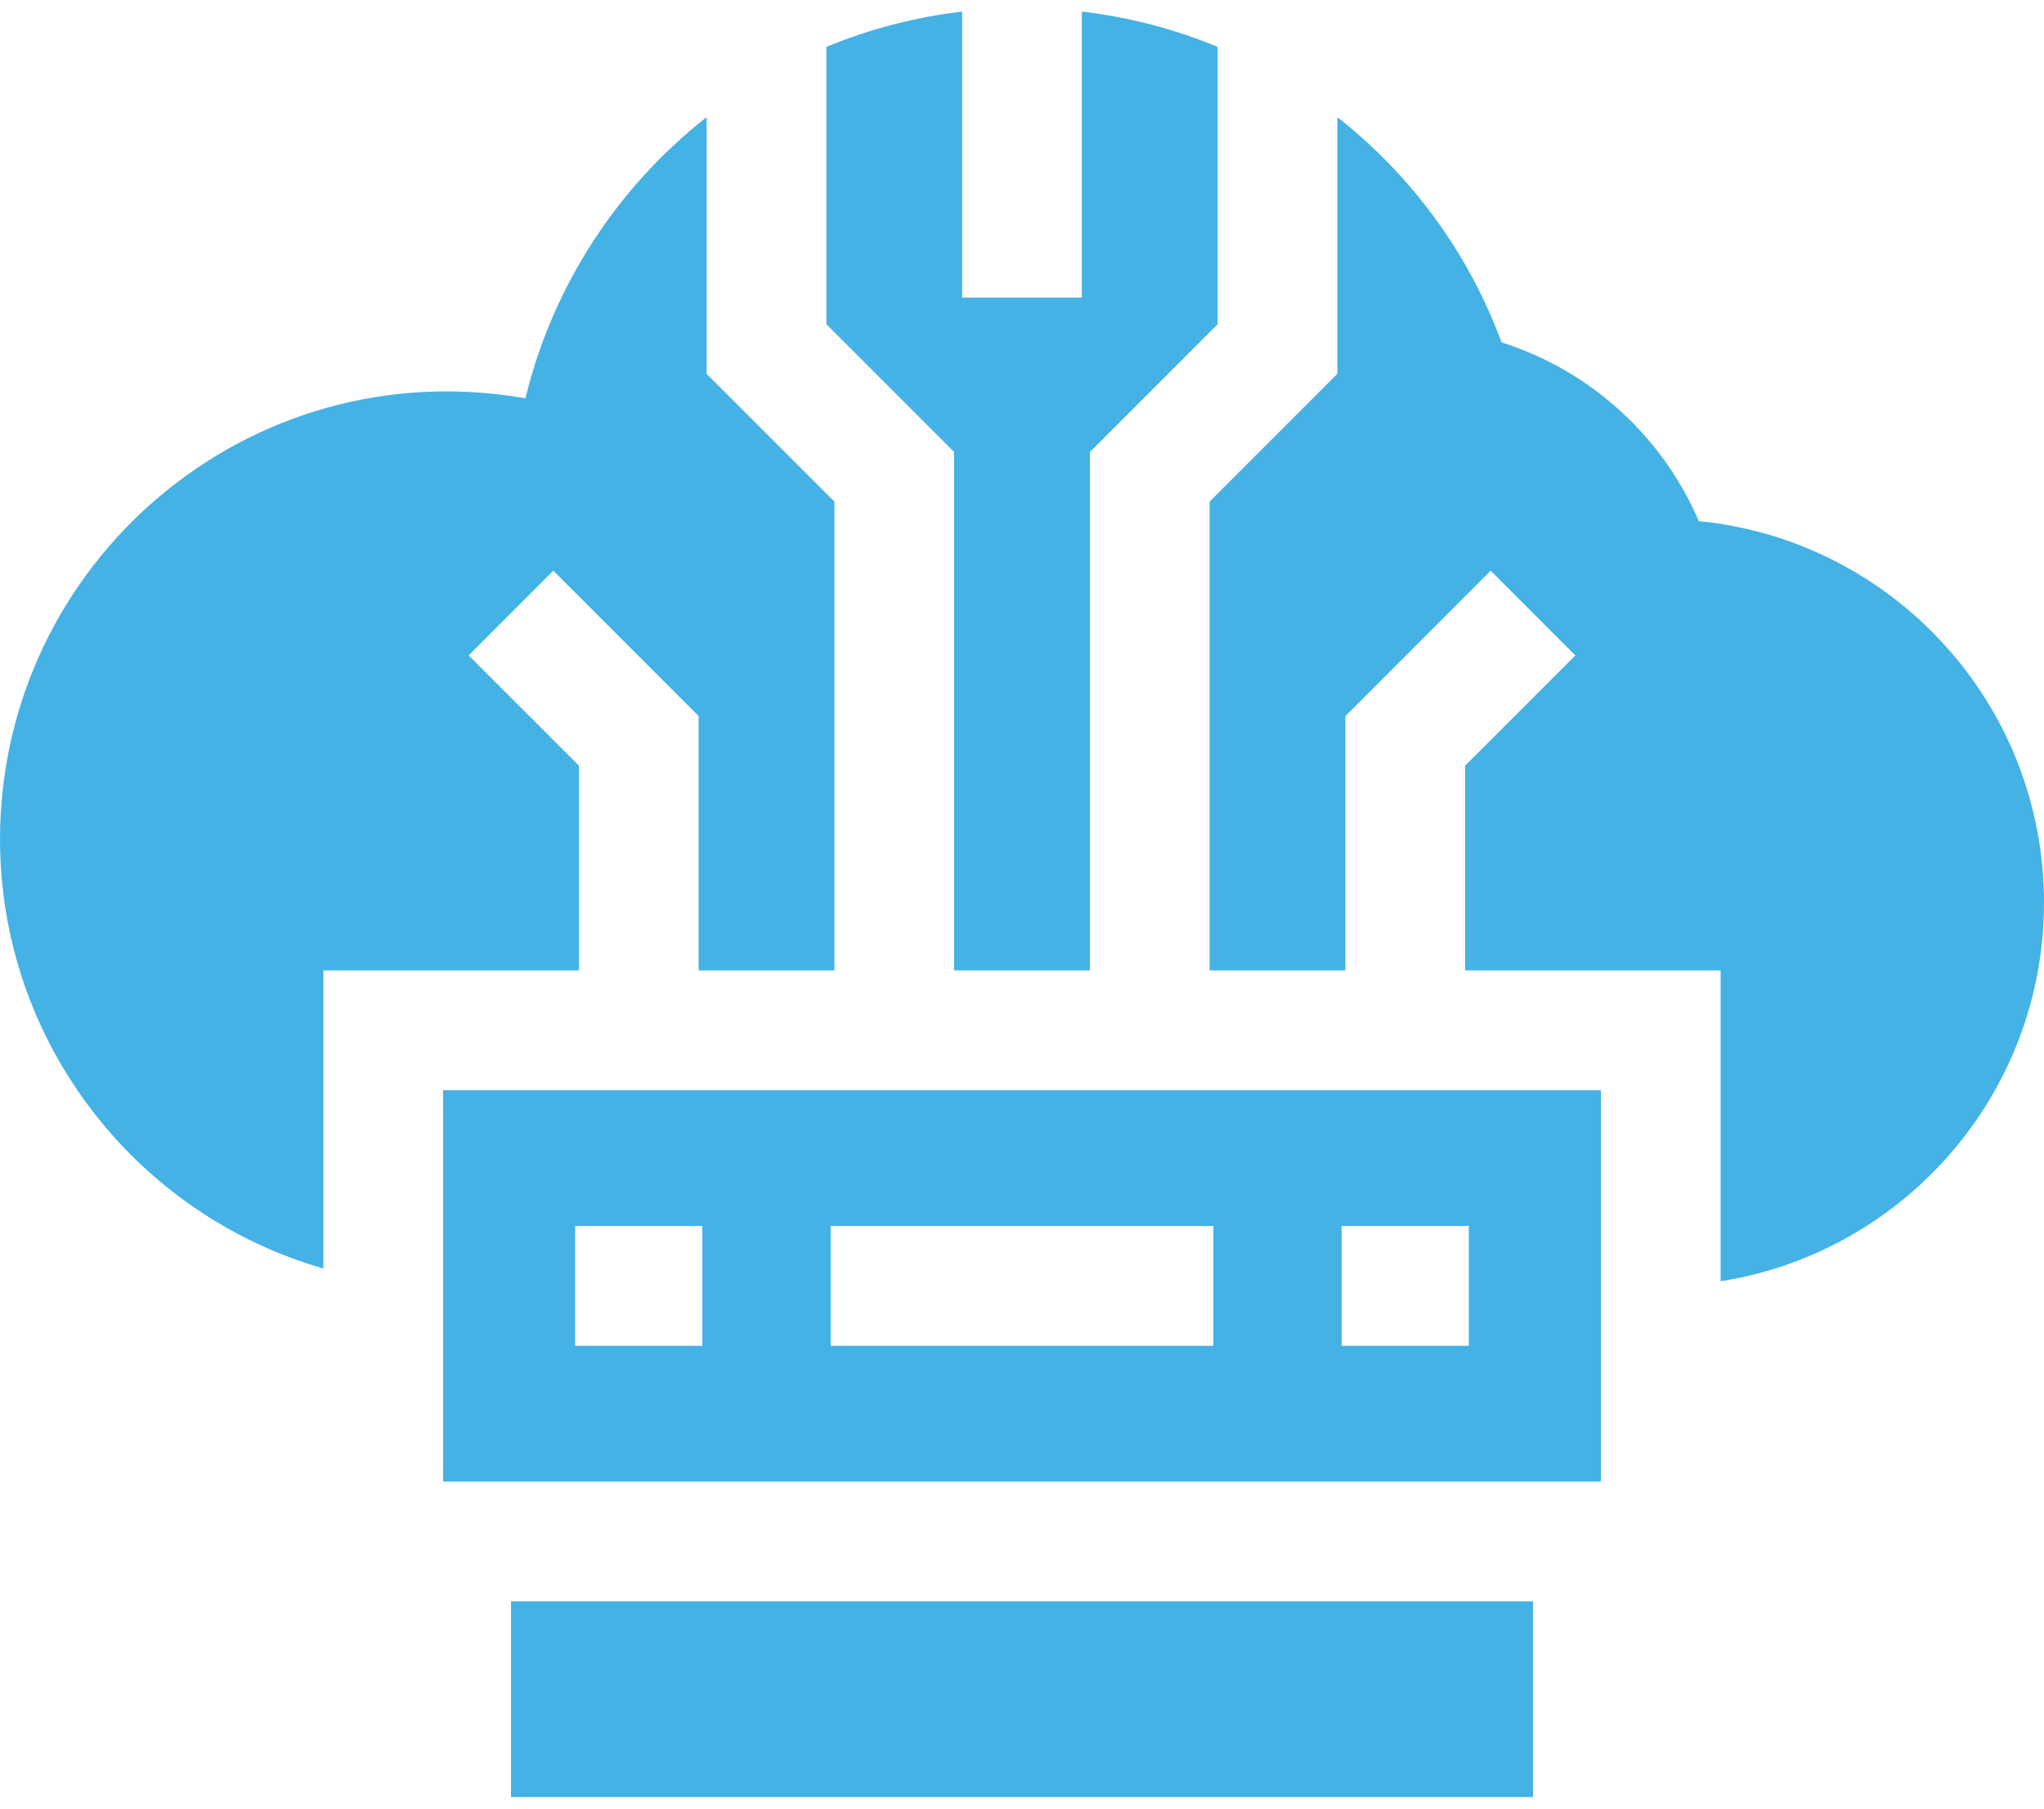
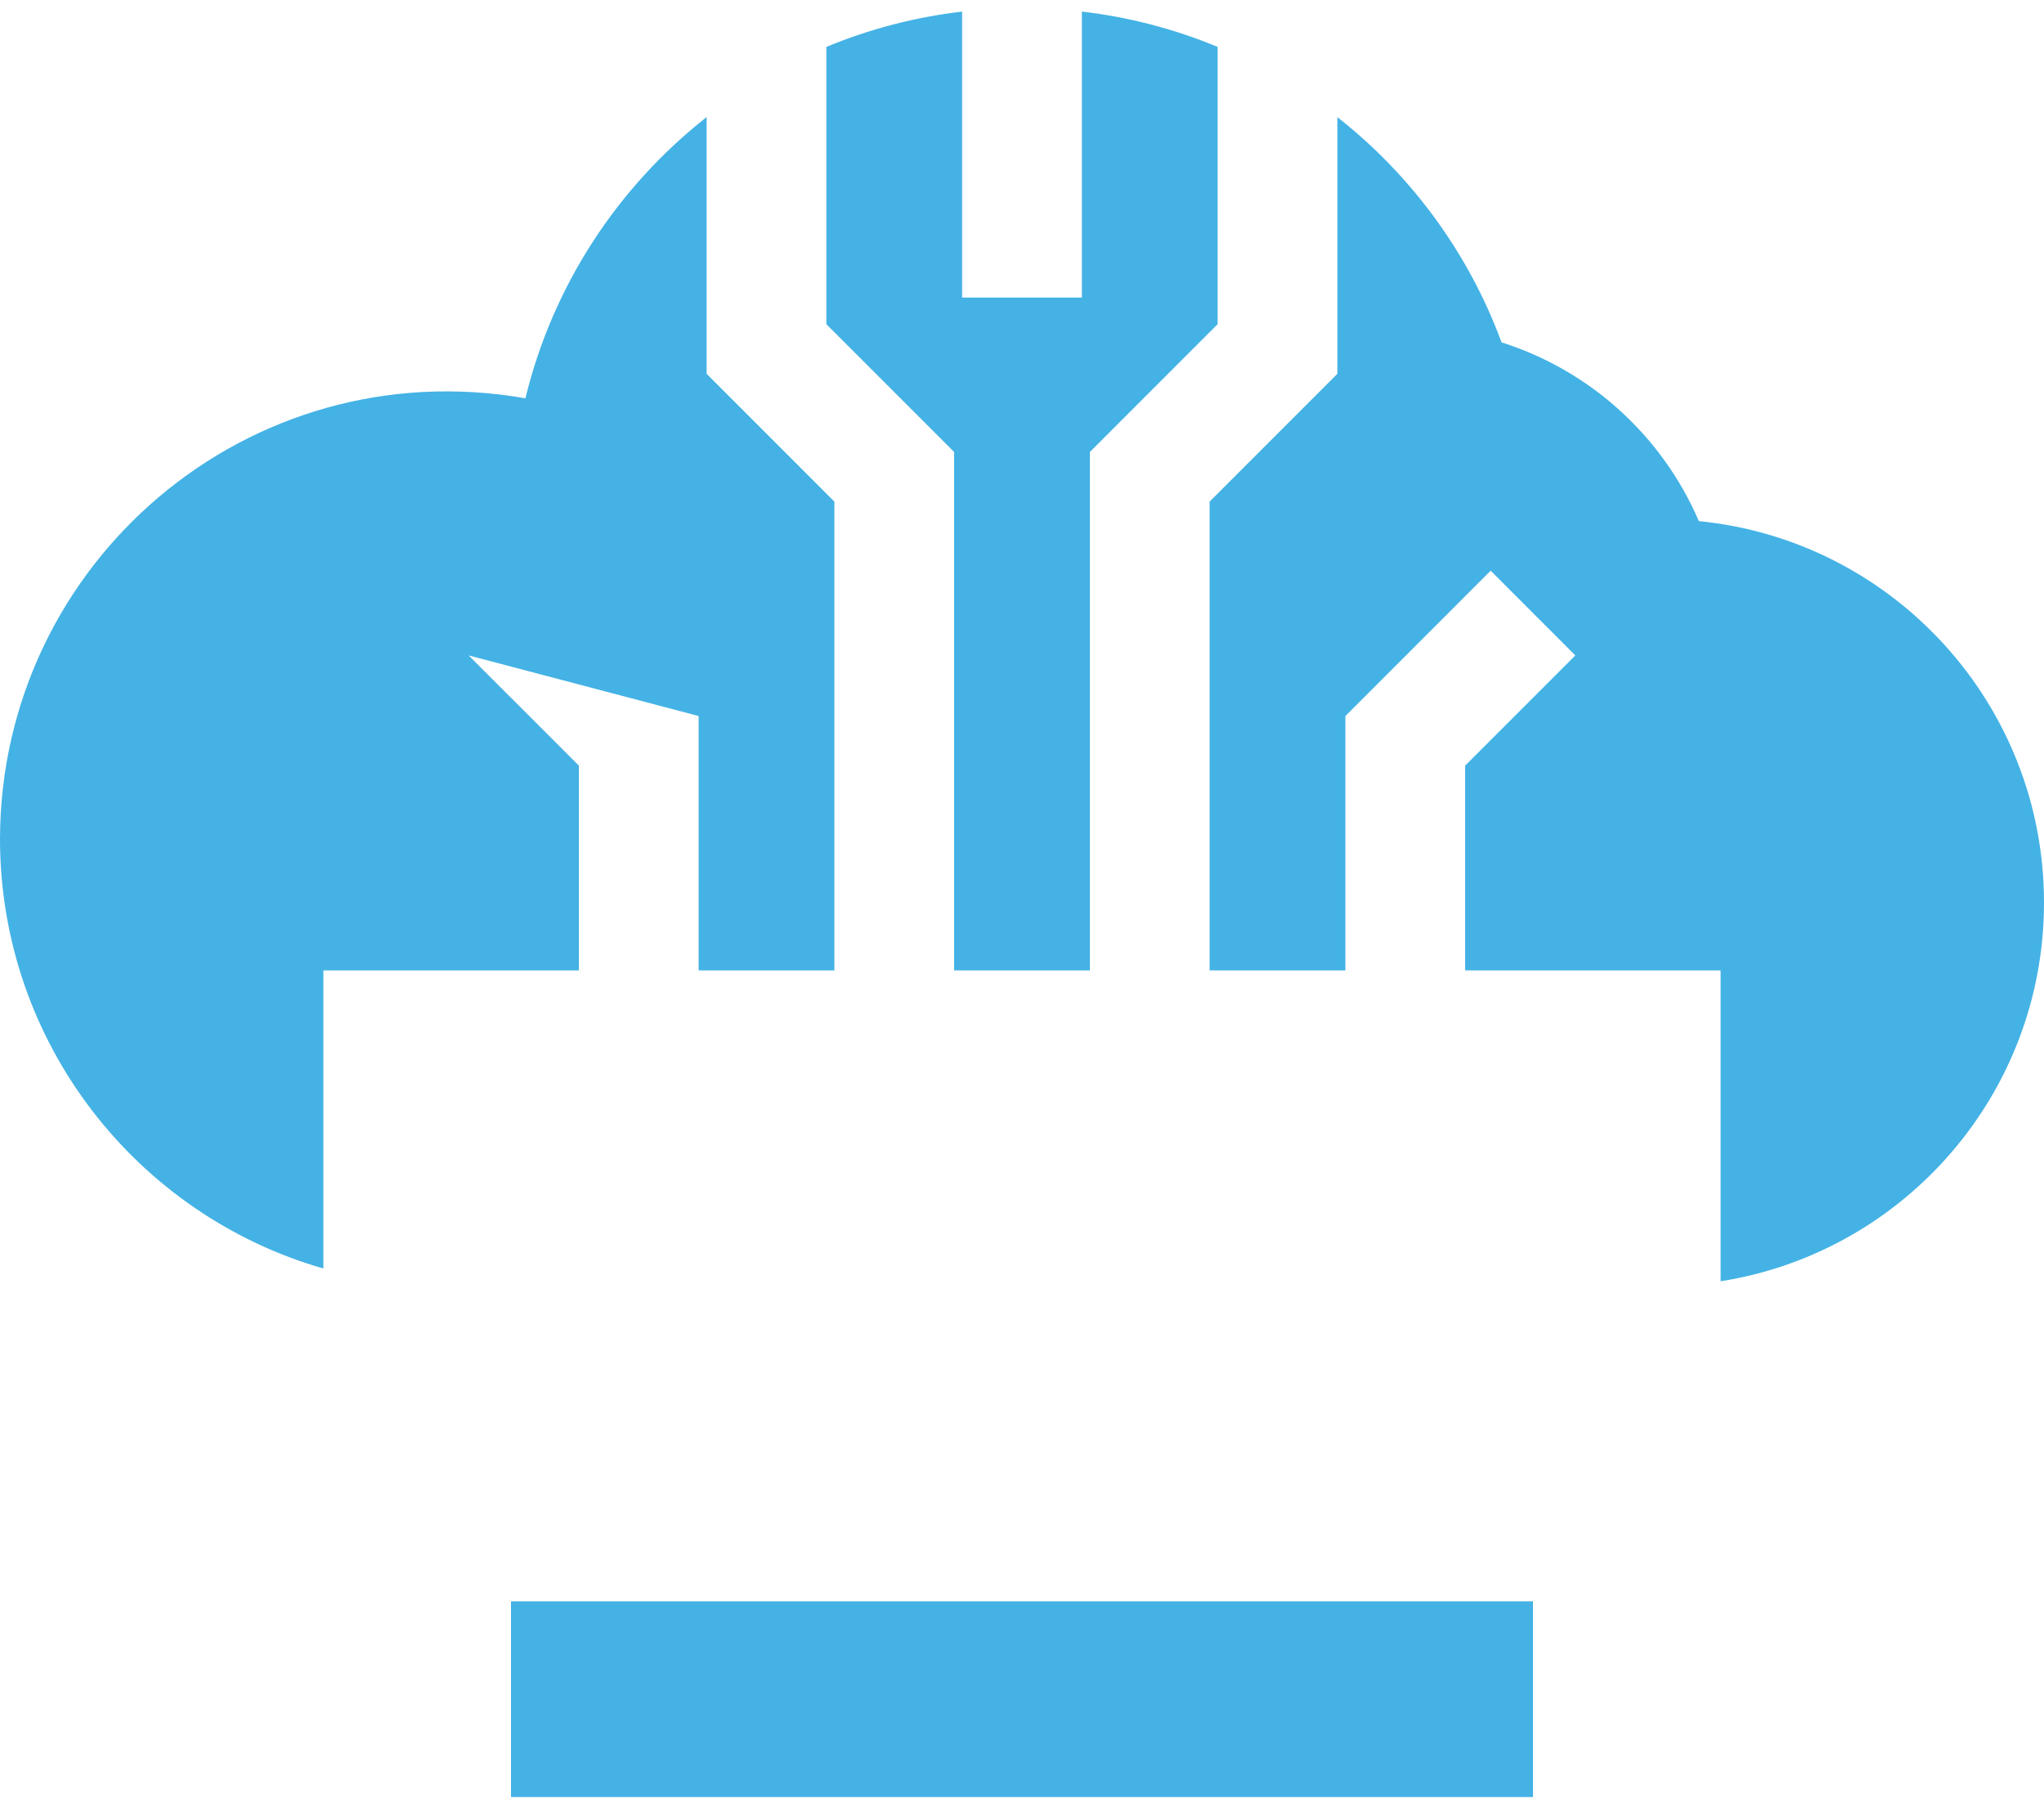
<svg xmlns="http://www.w3.org/2000/svg" width="52" height="46" viewBox="0 0 52 46" fill="none">
-   <path d="M14.727 19.473L11.923 16.67L14.077 14.515L17.773 18.211V24.682H21.227V12.758L17.977 9.508V2.978C15.721 4.75 14.065 7.253 13.367 10.13C6.313 8.897 0.018 14.316 0 21.331C0 26.52 3.476 30.898 8.227 32.263V24.682H14.727V19.473ZM24.273 24.682H27.727V11.496L30.977 8.246V1.193C29.873 0.735 28.71 0.433 27.523 0.294V7.569H24.477V0.295C23.29 0.433 22.127 0.735 21.023 1.193V8.246L24.273 11.496V24.682Z" fill="#44B2E5" />
-   <path d="M11.273 37.682H40.727V27.729H11.273V37.682ZM34.132 31.182H37.368V34.229H34.132V31.182ZM21.132 31.182H30.868V34.229H21.132V31.182ZM14.632 31.182H17.868V34.229H14.632V31.182Z" fill="#44B2E5" />
+   <path d="M14.727 19.473L11.923 16.67L17.773 18.211V24.682H21.227V12.758L17.977 9.508V2.978C15.721 4.75 14.065 7.253 13.367 10.13C6.313 8.897 0.018 14.316 0 21.331C0 26.52 3.476 30.898 8.227 32.263V24.682H14.727V19.473ZM24.273 24.682H27.727V11.496L30.977 8.246V1.193C29.873 0.735 28.71 0.433 27.523 0.294V7.569H24.477V0.295C23.29 0.433 22.127 0.735 21.023 1.193V8.246L24.273 11.496V24.682Z" fill="#44B2E5" />
  <path d="M43.219 13.254C42.293 11.097 40.46 9.422 38.2 8.708C37.36 6.429 35.899 4.452 34.023 2.979V9.508L30.773 12.758V24.682H34.227V18.212L37.923 14.515L40.077 16.67L37.273 19.474V24.682H43.773V32.587C48.434 31.855 52 27.822 52 22.956C52 17.898 48.149 13.74 43.219 13.254ZM13 40.729H39V45.706H13V40.729Z" fill="#44B2E5" />
</svg>